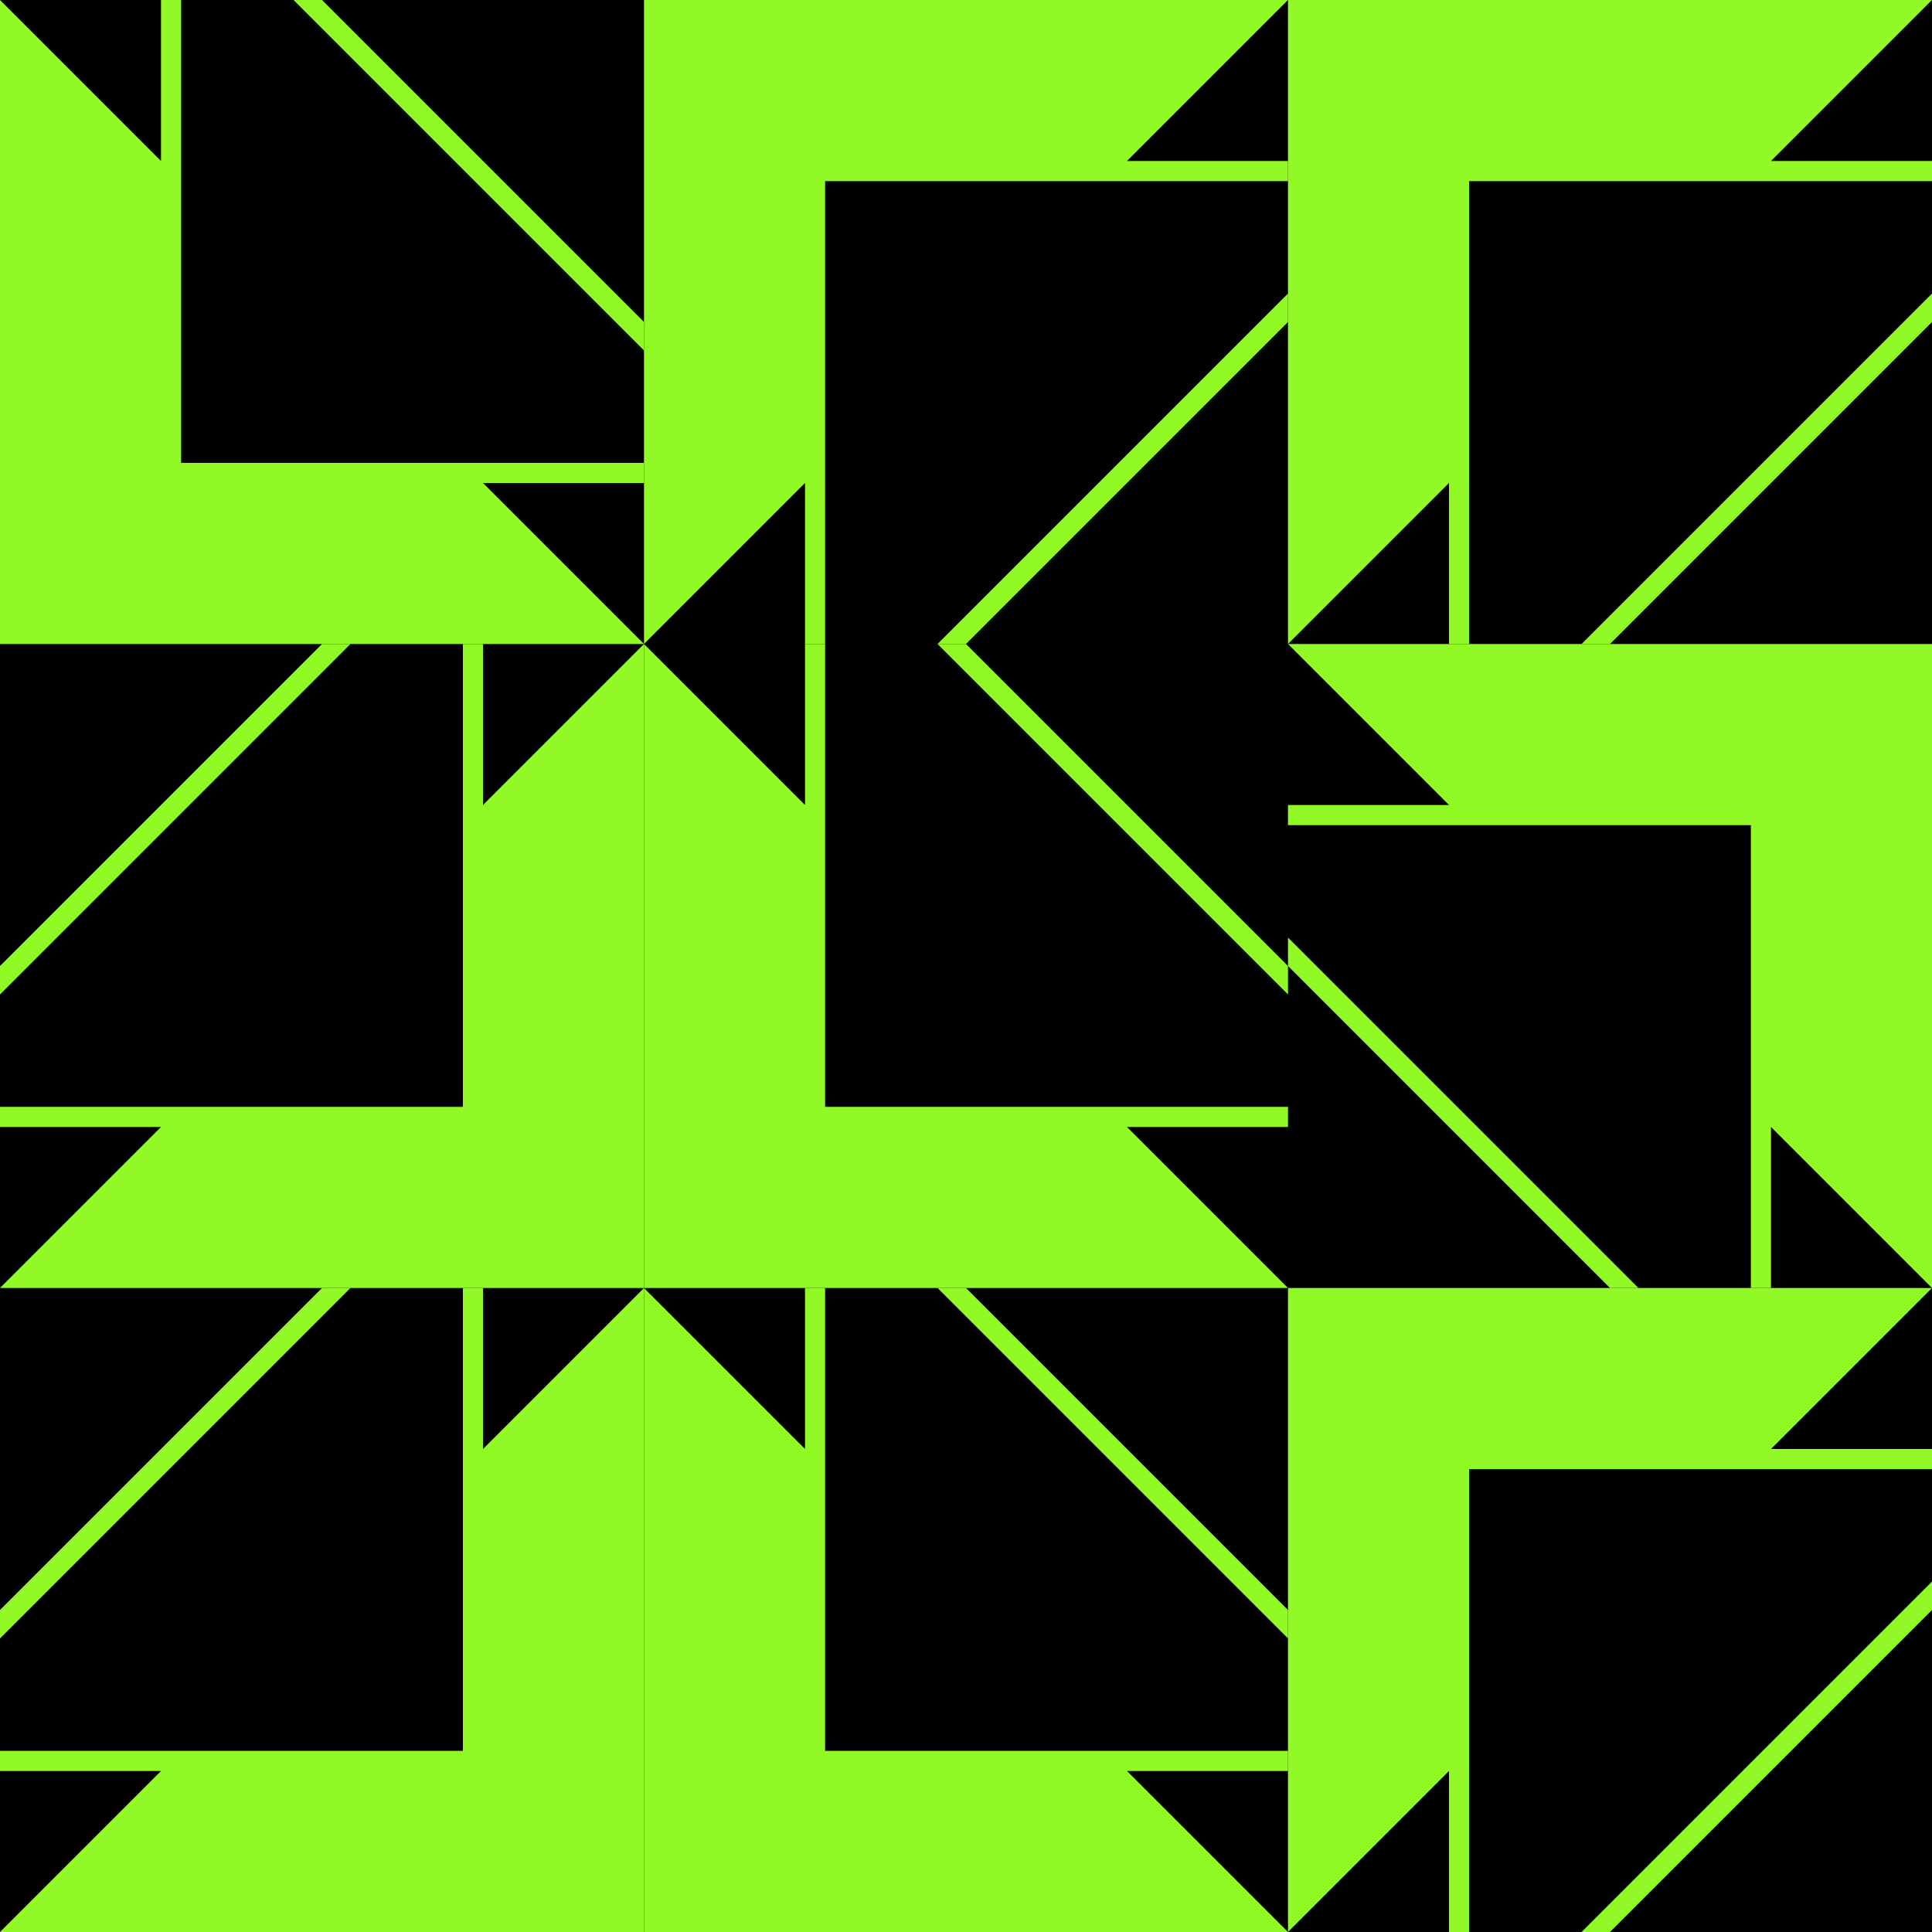
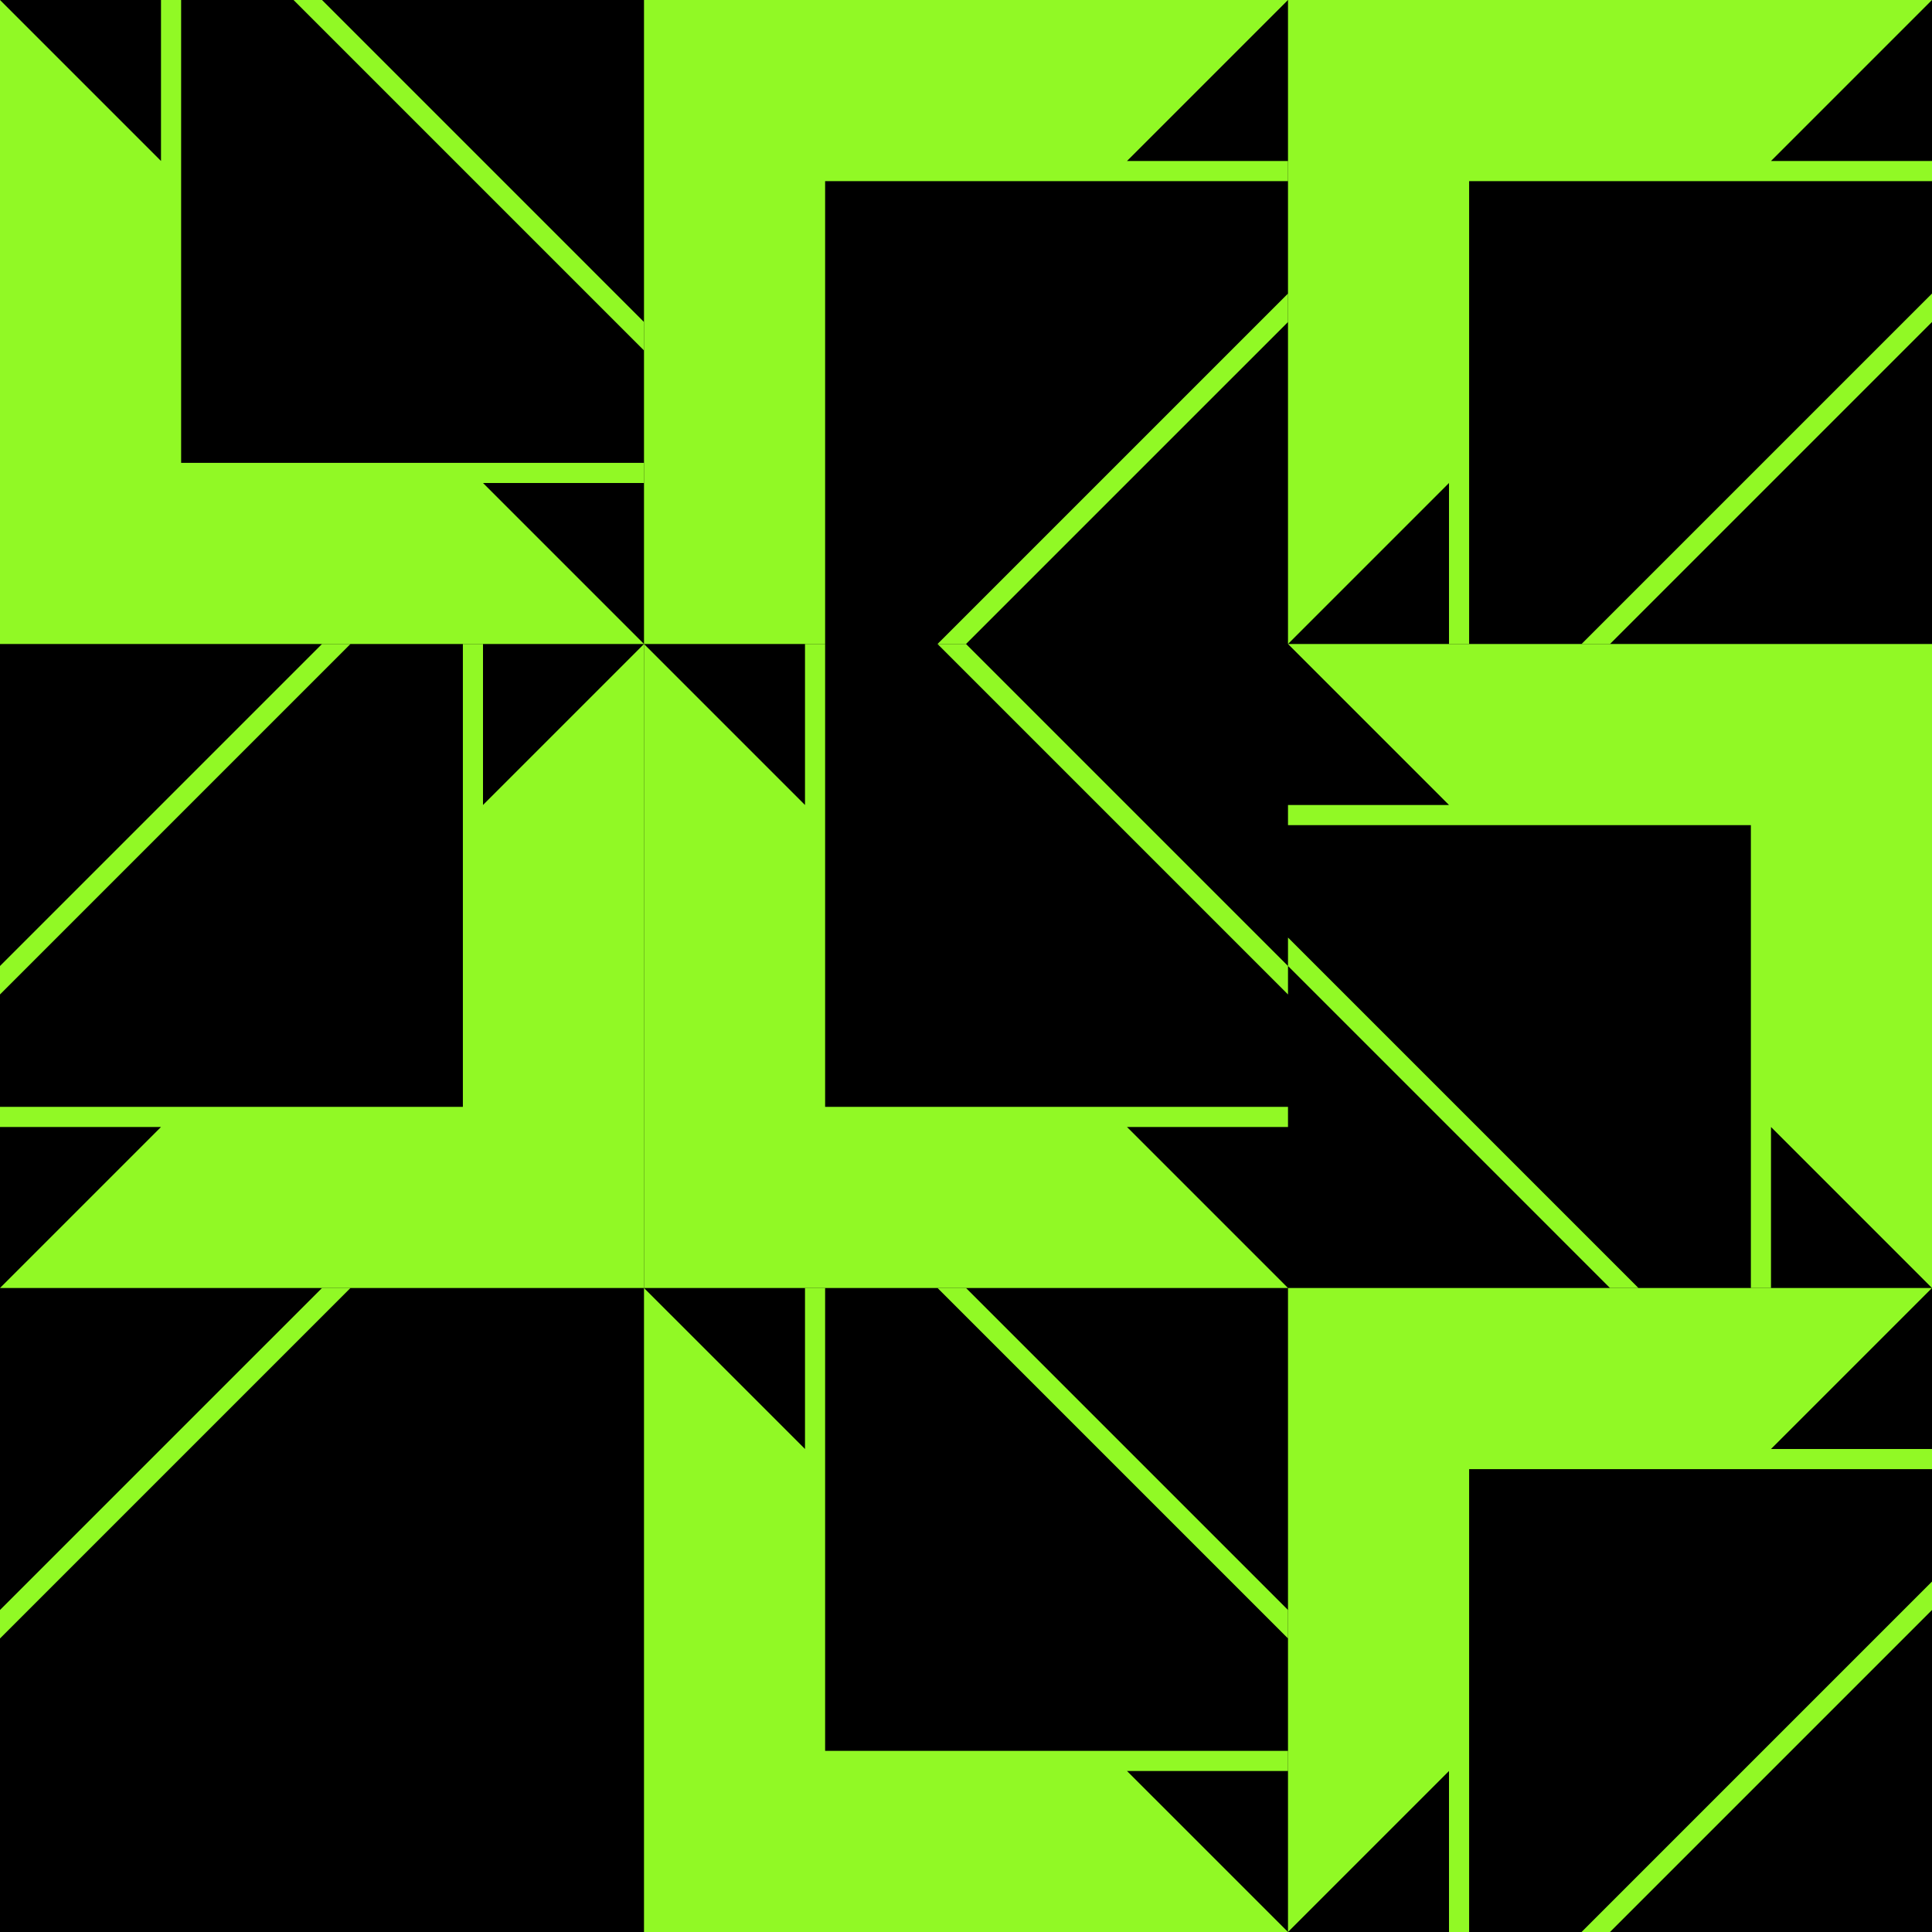
<svg xmlns="http://www.w3.org/2000/svg" viewBox="0 0 192 192" fill="none" class="sc-ebc4a712-0 jtDxhz">
  <rect width="192" height="192" fill="rgba(0, 0, 0, 1)" />
  <g transform="translate(0, 0) rotate(0, 32, 32)">
    <path d="M64 32L32 0H29.172L64 34.828V32Z" fill="rgba(145, 249, 37, 1)" />
    <path d="M64 46H18V0H16V16L0 0V64H64L48 48H64V46Z" fill="rgba(145, 249, 37, 1)" />
  </g>
  <g transform="translate(64, 0) rotate(90, 32, 32)">
    <path d="M64 32L32 0H29.172L64 34.828V32Z" fill="rgba(145, 249, 37, 1)" />
-     <path d="M64 46H18V0H16V16L0 0V64H64L48 48H64V46Z" fill="rgba(145, 249, 37, 1)" />
+     <path d="M64 46H18V0H16V16L0 0V64H64H64V46Z" fill="rgba(145, 249, 37, 1)" />
  </g>
  <g transform="translate(128, 0) rotate(90, 32, 32)">
    <path d="M64 32L32 0H29.172L64 34.828V32Z" fill="rgba(145, 249, 37, 1)" />
    <path d="M64 46H18V0H16V16L0 0V64H64L48 48H64V46Z" fill="rgba(145, 249, 37, 1)" />
  </g>
  <g transform="translate(0, 64) rotate(270, 32, 32)">
    <path d="M64 32L32 0H29.172L64 34.828V32Z" fill="rgba(145, 249, 37, 1)" />
    <path d="M64 46H18V0H16V16L0 0V64H64L48 48H64V46Z" fill="rgba(145, 249, 37, 1)" />
  </g>
  <g transform="translate(64, 64) rotate(0, 32, 32)">
    <path d="M64 32L32 0H29.172L64 34.828V32Z" fill="rgba(145, 249, 37, 1)" />
    <path d="M64 46H18V0H16V16L0 0V64H64L48 48H64V46Z" fill="rgba(145, 249, 37, 1)" />
  </g>
  <g transform="translate(128, 64) rotate(180, 32, 32)">
    <path d="M64 32L32 0H29.172L64 34.828V32Z" fill="rgba(145, 249, 37, 1)" />
    <path d="M64 46H18V0H16V16L0 0V64H64L48 48H64V46Z" fill="rgba(145, 249, 37, 1)" />
  </g>
  <g transform="translate(0, 128) rotate(270, 32, 32)">
    <path d="M64 32L32 0H29.172L64 34.828V32Z" fill="rgba(145, 249, 37, 1)" />
-     <path d="M64 46H18V0H16V16L0 0V64H64L48 48H64V46Z" fill="rgba(145, 249, 37, 1)" />
  </g>
  <g transform="translate(64, 128) rotate(0, 32, 32)">
    <path d="M64 32L32 0H29.172L64 34.828V32Z" fill="rgba(145, 249, 37, 1)" />
    <path d="M64 46H18V0H16V16L0 0V64H64L48 48H64V46Z" fill="rgba(145, 249, 37, 1)" />
  </g>
  <g transform="translate(128, 128) rotate(90, 32, 32)">
    <path d="M64 32L32 0H29.172L64 34.828V32Z" fill="rgba(145, 249, 37, 1)" />
    <path d="M64 46H18V0H16V16L0 0V64H64L48 48H64V46Z" fill="rgba(145, 249, 37, 1)" />
  </g>
</svg>